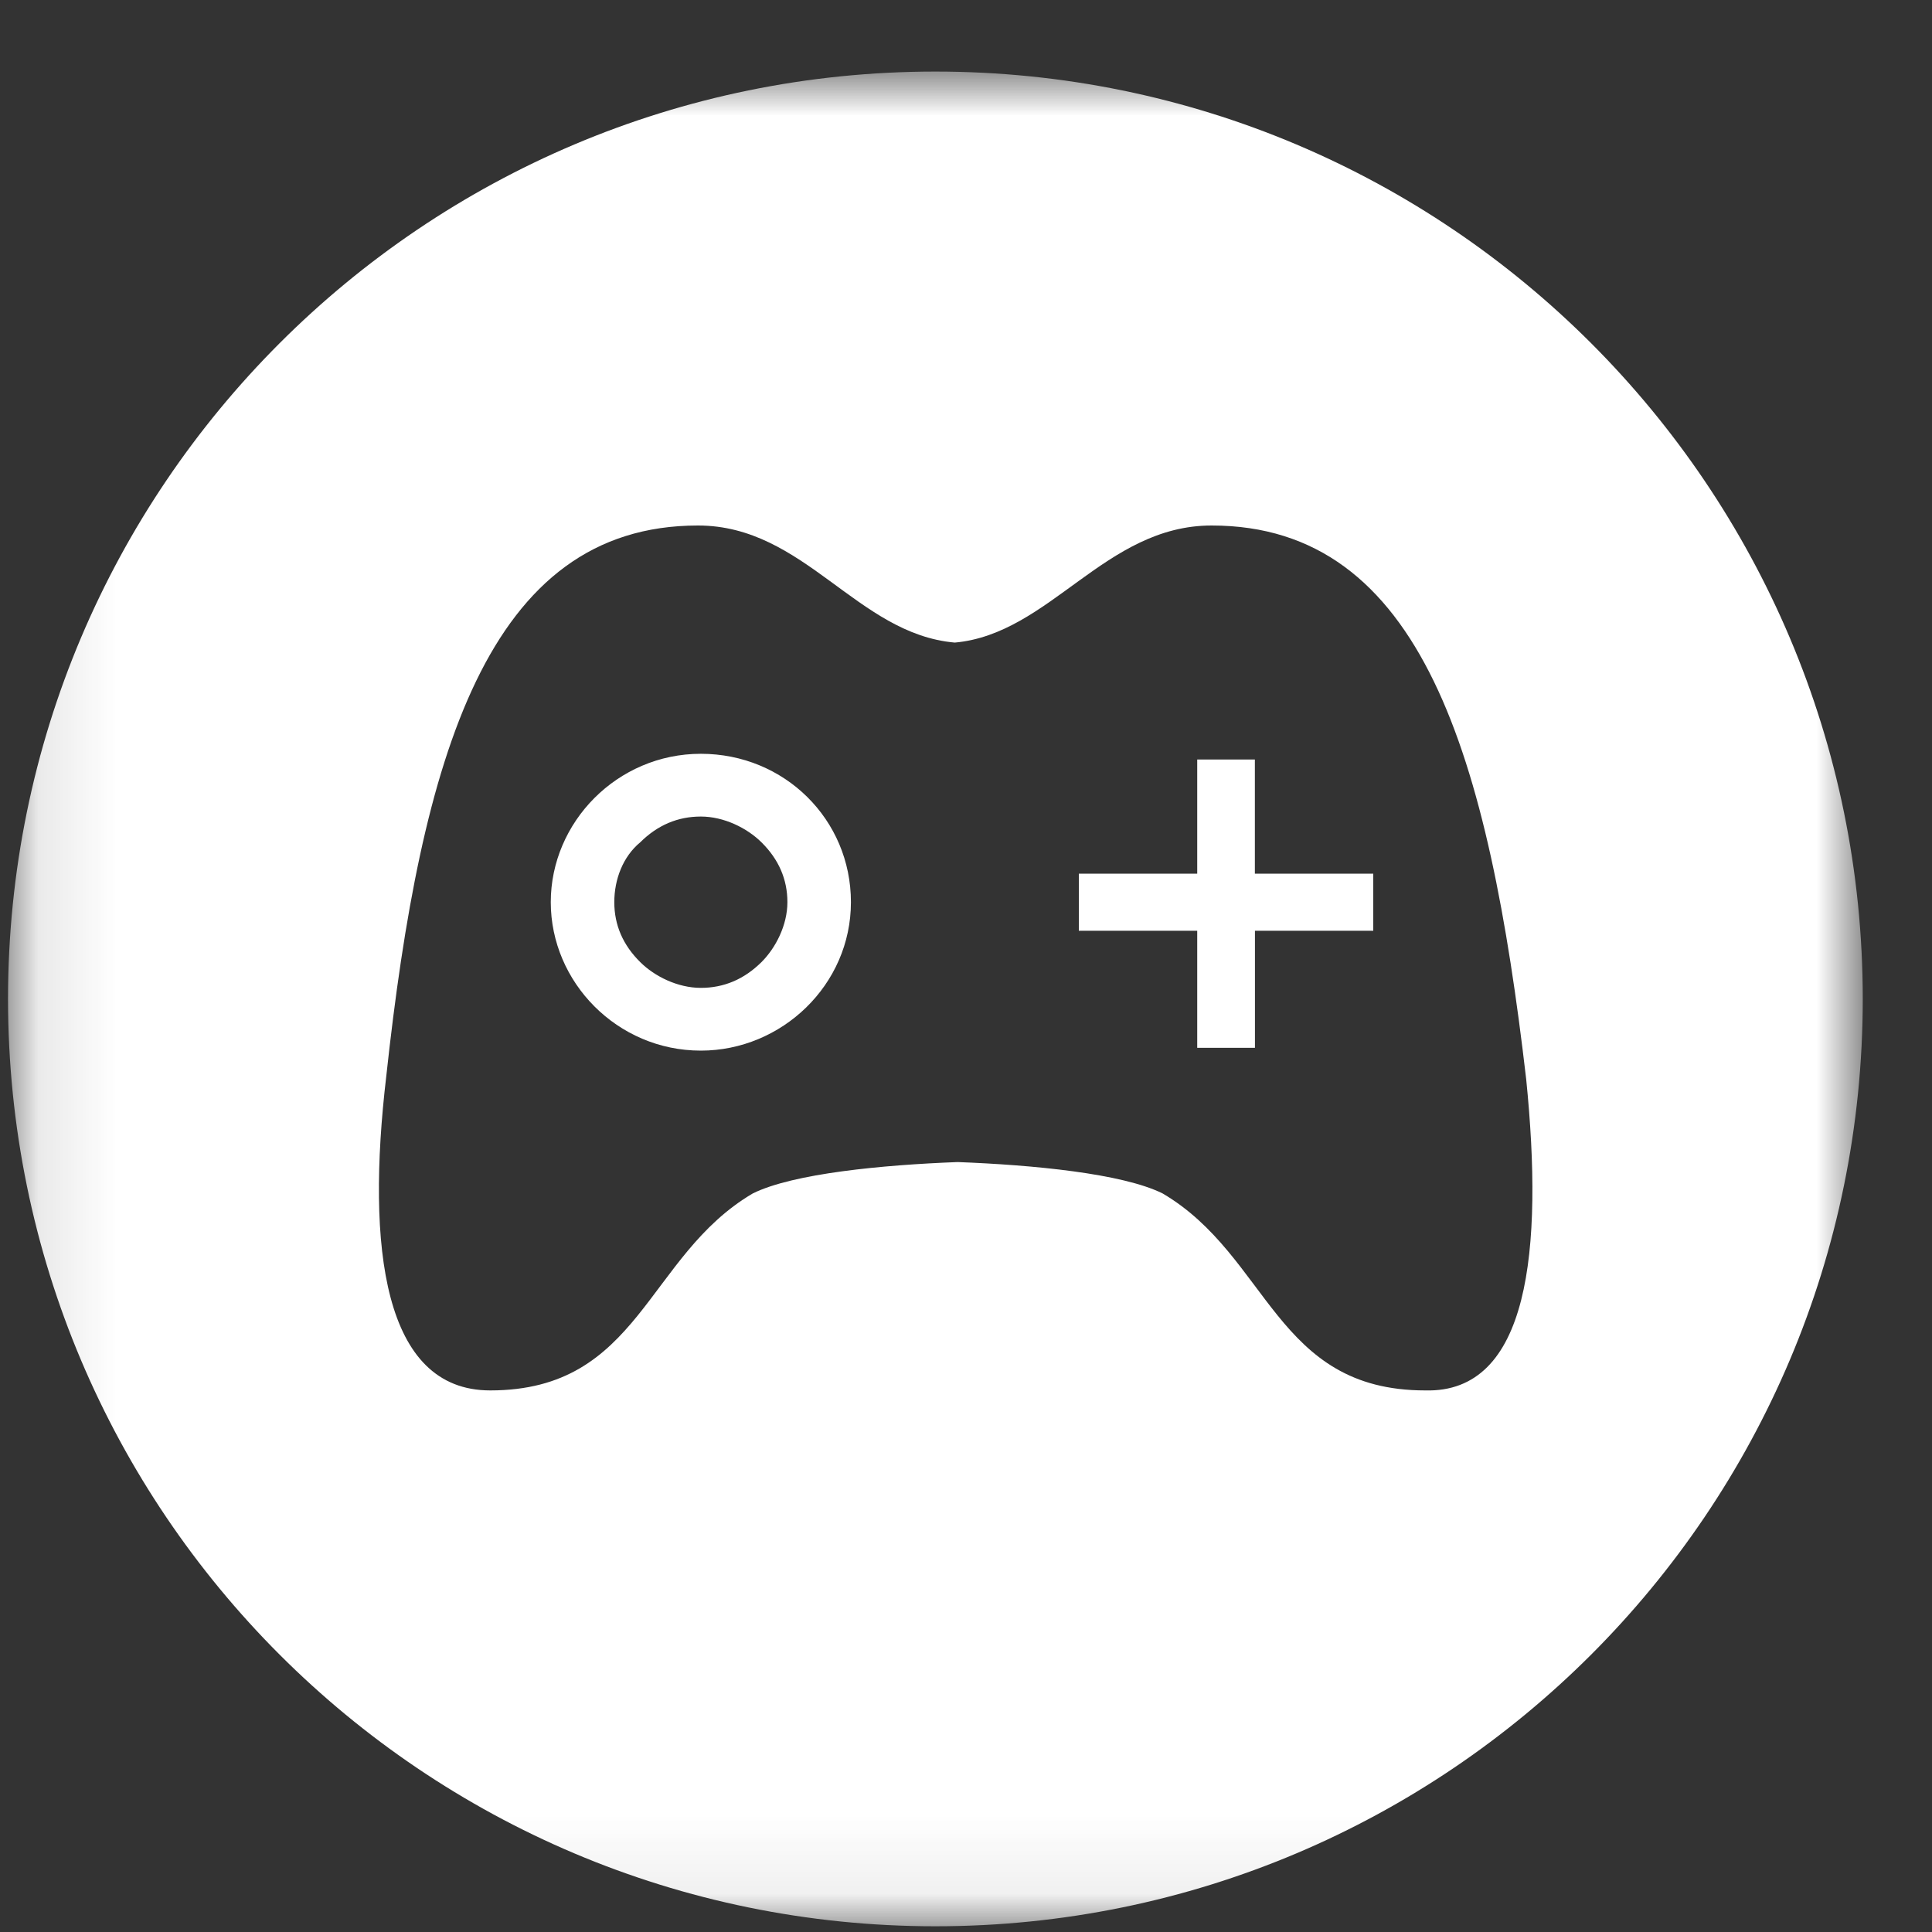
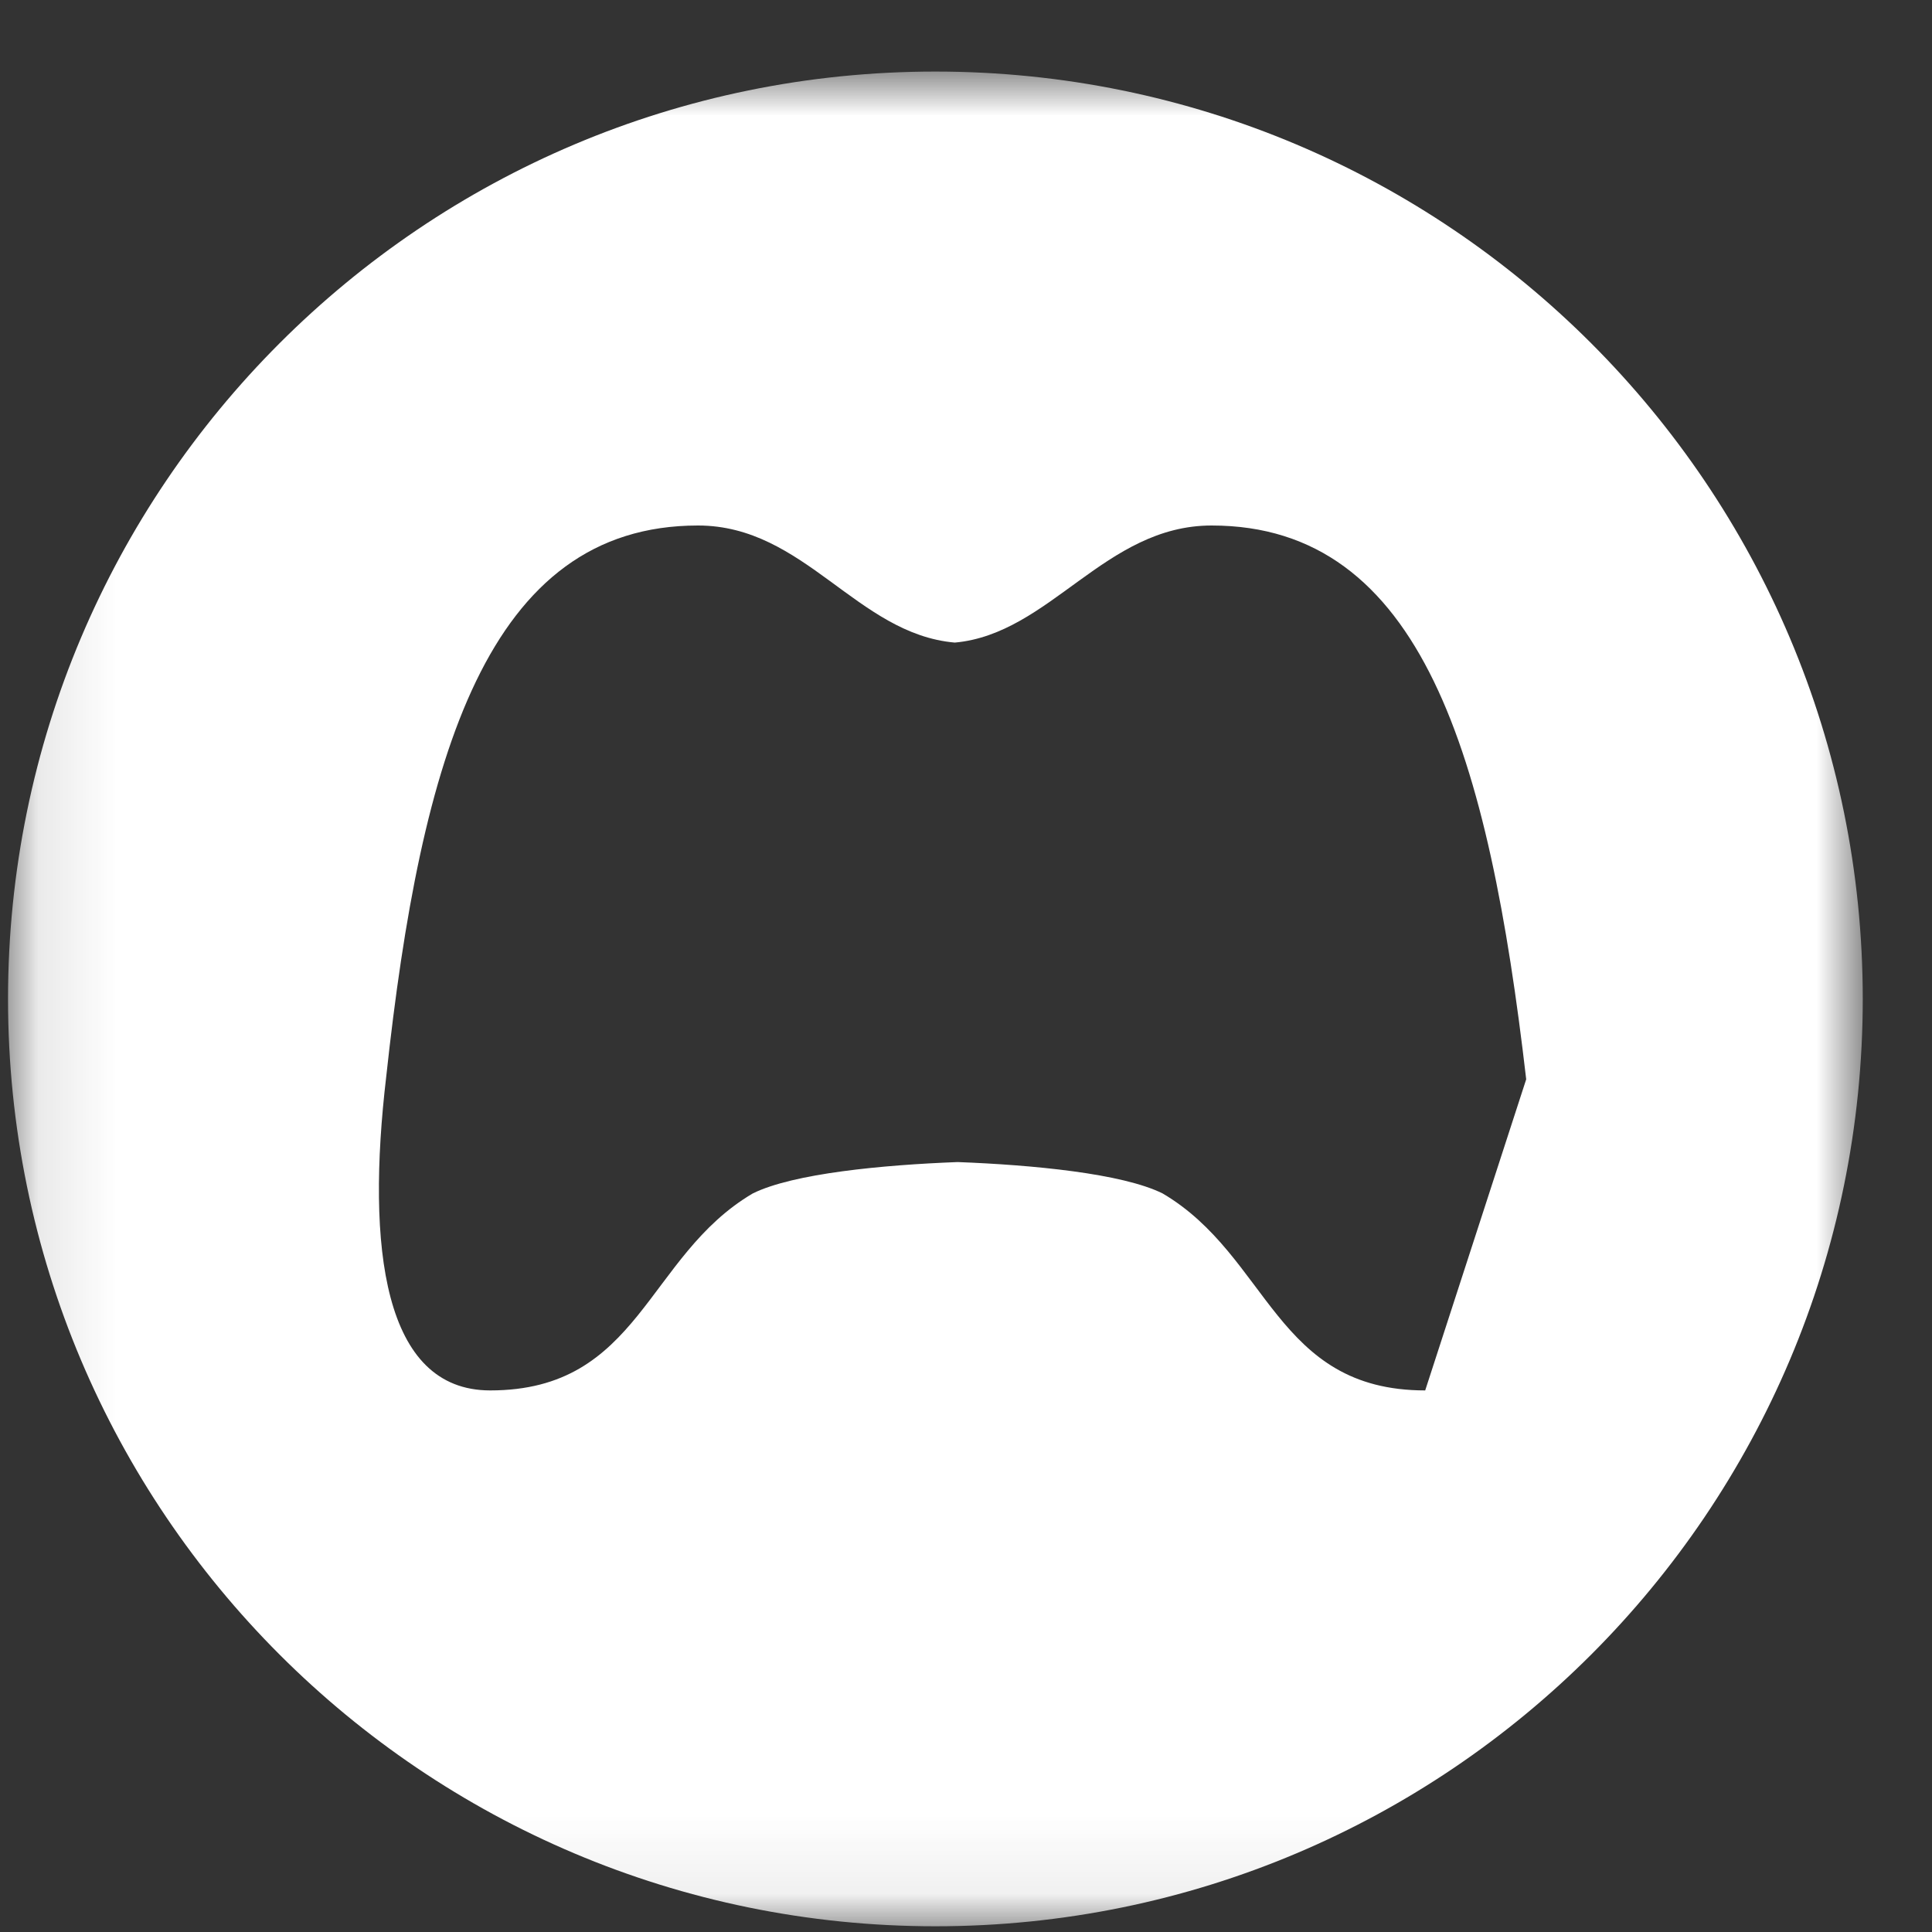
<svg xmlns="http://www.w3.org/2000/svg" width="25" height="25" viewBox="0 0 25 25" fill="none">
  <rect x="0" y="0" width="25" height="25" fill="#333333" stroke="none" />
  <mask id="mask0_16005_4874" style="mask-type:luminance" maskUnits="userSpaceOnUse" x="0" y="0" width="25" height="25">
    <path d="M24.104 0.926H0.104V24.926H24.104V0.926Z" fill="white" />
  </mask>
  <g mask="url(#mask0_16005_4874)">
-     <path d="M12.104 24.926C5.476 24.926 0.104 19.553 0.104 12.926C0.104 6.299 5.476 0.926 12.104 0.926C18.731 0.926 24.104 6.299 24.104 12.926C24.104 19.553 18.731 24.926 12.104 24.926ZM19.749 13.966C19.264 9.792 18.405 6.8 15.678 6.8C14.297 6.8 13.588 8.204 12.355 8.315C11.086 8.204 10.413 6.8 9.032 6.8C6.306 6.8 5.447 9.792 4.998 13.929C4.737 16.145 4.961 17.992 6.343 17.992C8.284 17.992 8.36 16.256 9.741 15.443C10.264 15.184 11.421 15.074 12.392 15.037C13.363 15.074 14.521 15.184 15.044 15.443C16.425 16.256 16.5 17.992 18.442 17.992C19.786 18.029 19.973 16.182 19.749 13.966Z" fill="white" />
-     <path d="M9.069 13.595C7.986 13.595 7.127 12.709 7.127 11.674C7.127 10.64 7.986 9.754 9.069 9.754C10.151 9.754 11.011 10.604 11.011 11.674C11.011 12.746 10.114 13.595 9.069 13.595ZM7.949 11.674C7.949 11.97 8.061 12.229 8.285 12.45C8.471 12.635 8.77 12.783 9.069 12.783C9.367 12.783 9.629 12.672 9.853 12.45C10.039 12.265 10.189 11.97 10.189 11.674C10.189 11.379 10.077 11.12 9.853 10.899C9.666 10.714 9.367 10.566 9.069 10.566C8.77 10.566 8.509 10.677 8.285 10.899C8.061 11.084 7.949 11.379 7.949 11.674ZM17.77 12.044H16.239V13.559H15.492V12.044H13.96V11.305H15.492V9.828H16.238V11.305H17.77V12.044Z" fill="white" />
+     <path d="M12.104 24.926C5.476 24.926 0.104 19.553 0.104 12.926C0.104 6.299 5.476 0.926 12.104 0.926C18.731 0.926 24.104 6.299 24.104 12.926C24.104 19.553 18.731 24.926 12.104 24.926ZM19.749 13.966C19.264 9.792 18.405 6.8 15.678 6.8C14.297 6.8 13.588 8.204 12.355 8.315C11.086 8.204 10.413 6.8 9.032 6.8C6.306 6.8 5.447 9.792 4.998 13.929C4.737 16.145 4.961 17.992 6.343 17.992C8.284 17.992 8.36 16.256 9.741 15.443C10.264 15.184 11.421 15.074 12.392 15.037C13.363 15.074 14.521 15.184 15.044 15.443C16.425 16.256 16.5 17.992 18.442 17.992Z" fill="white" />
  </g>
</svg>